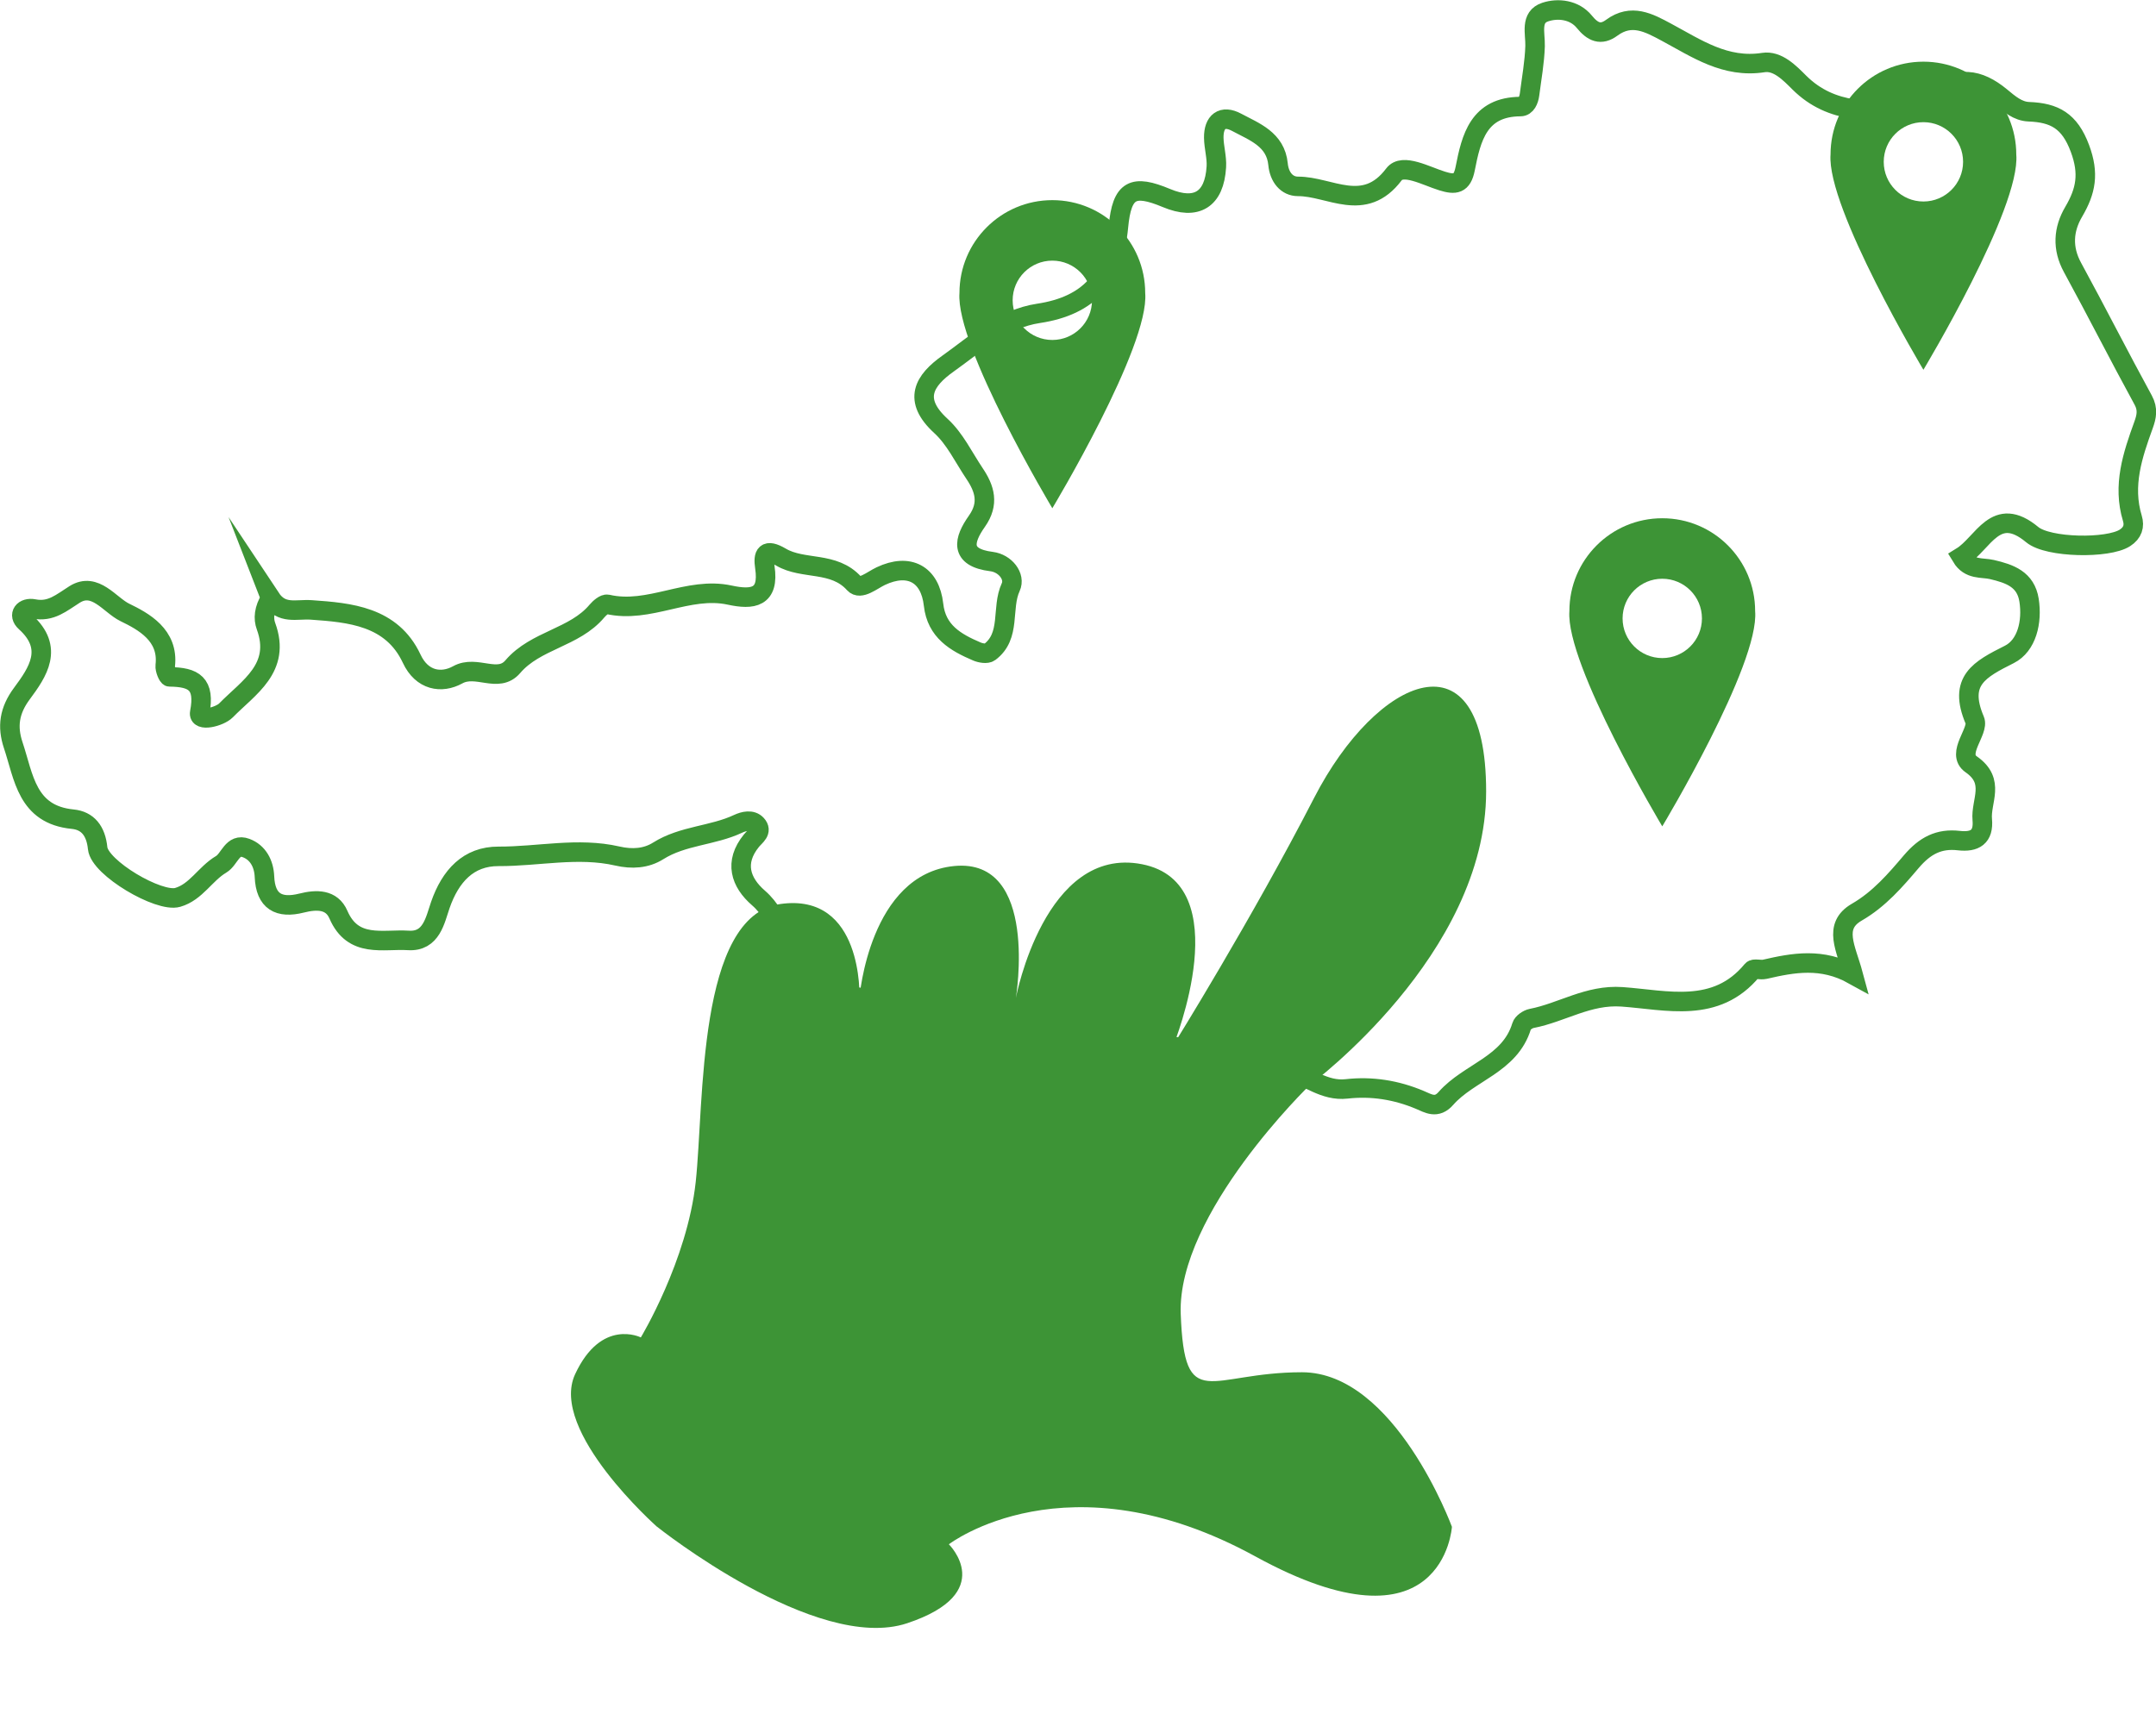
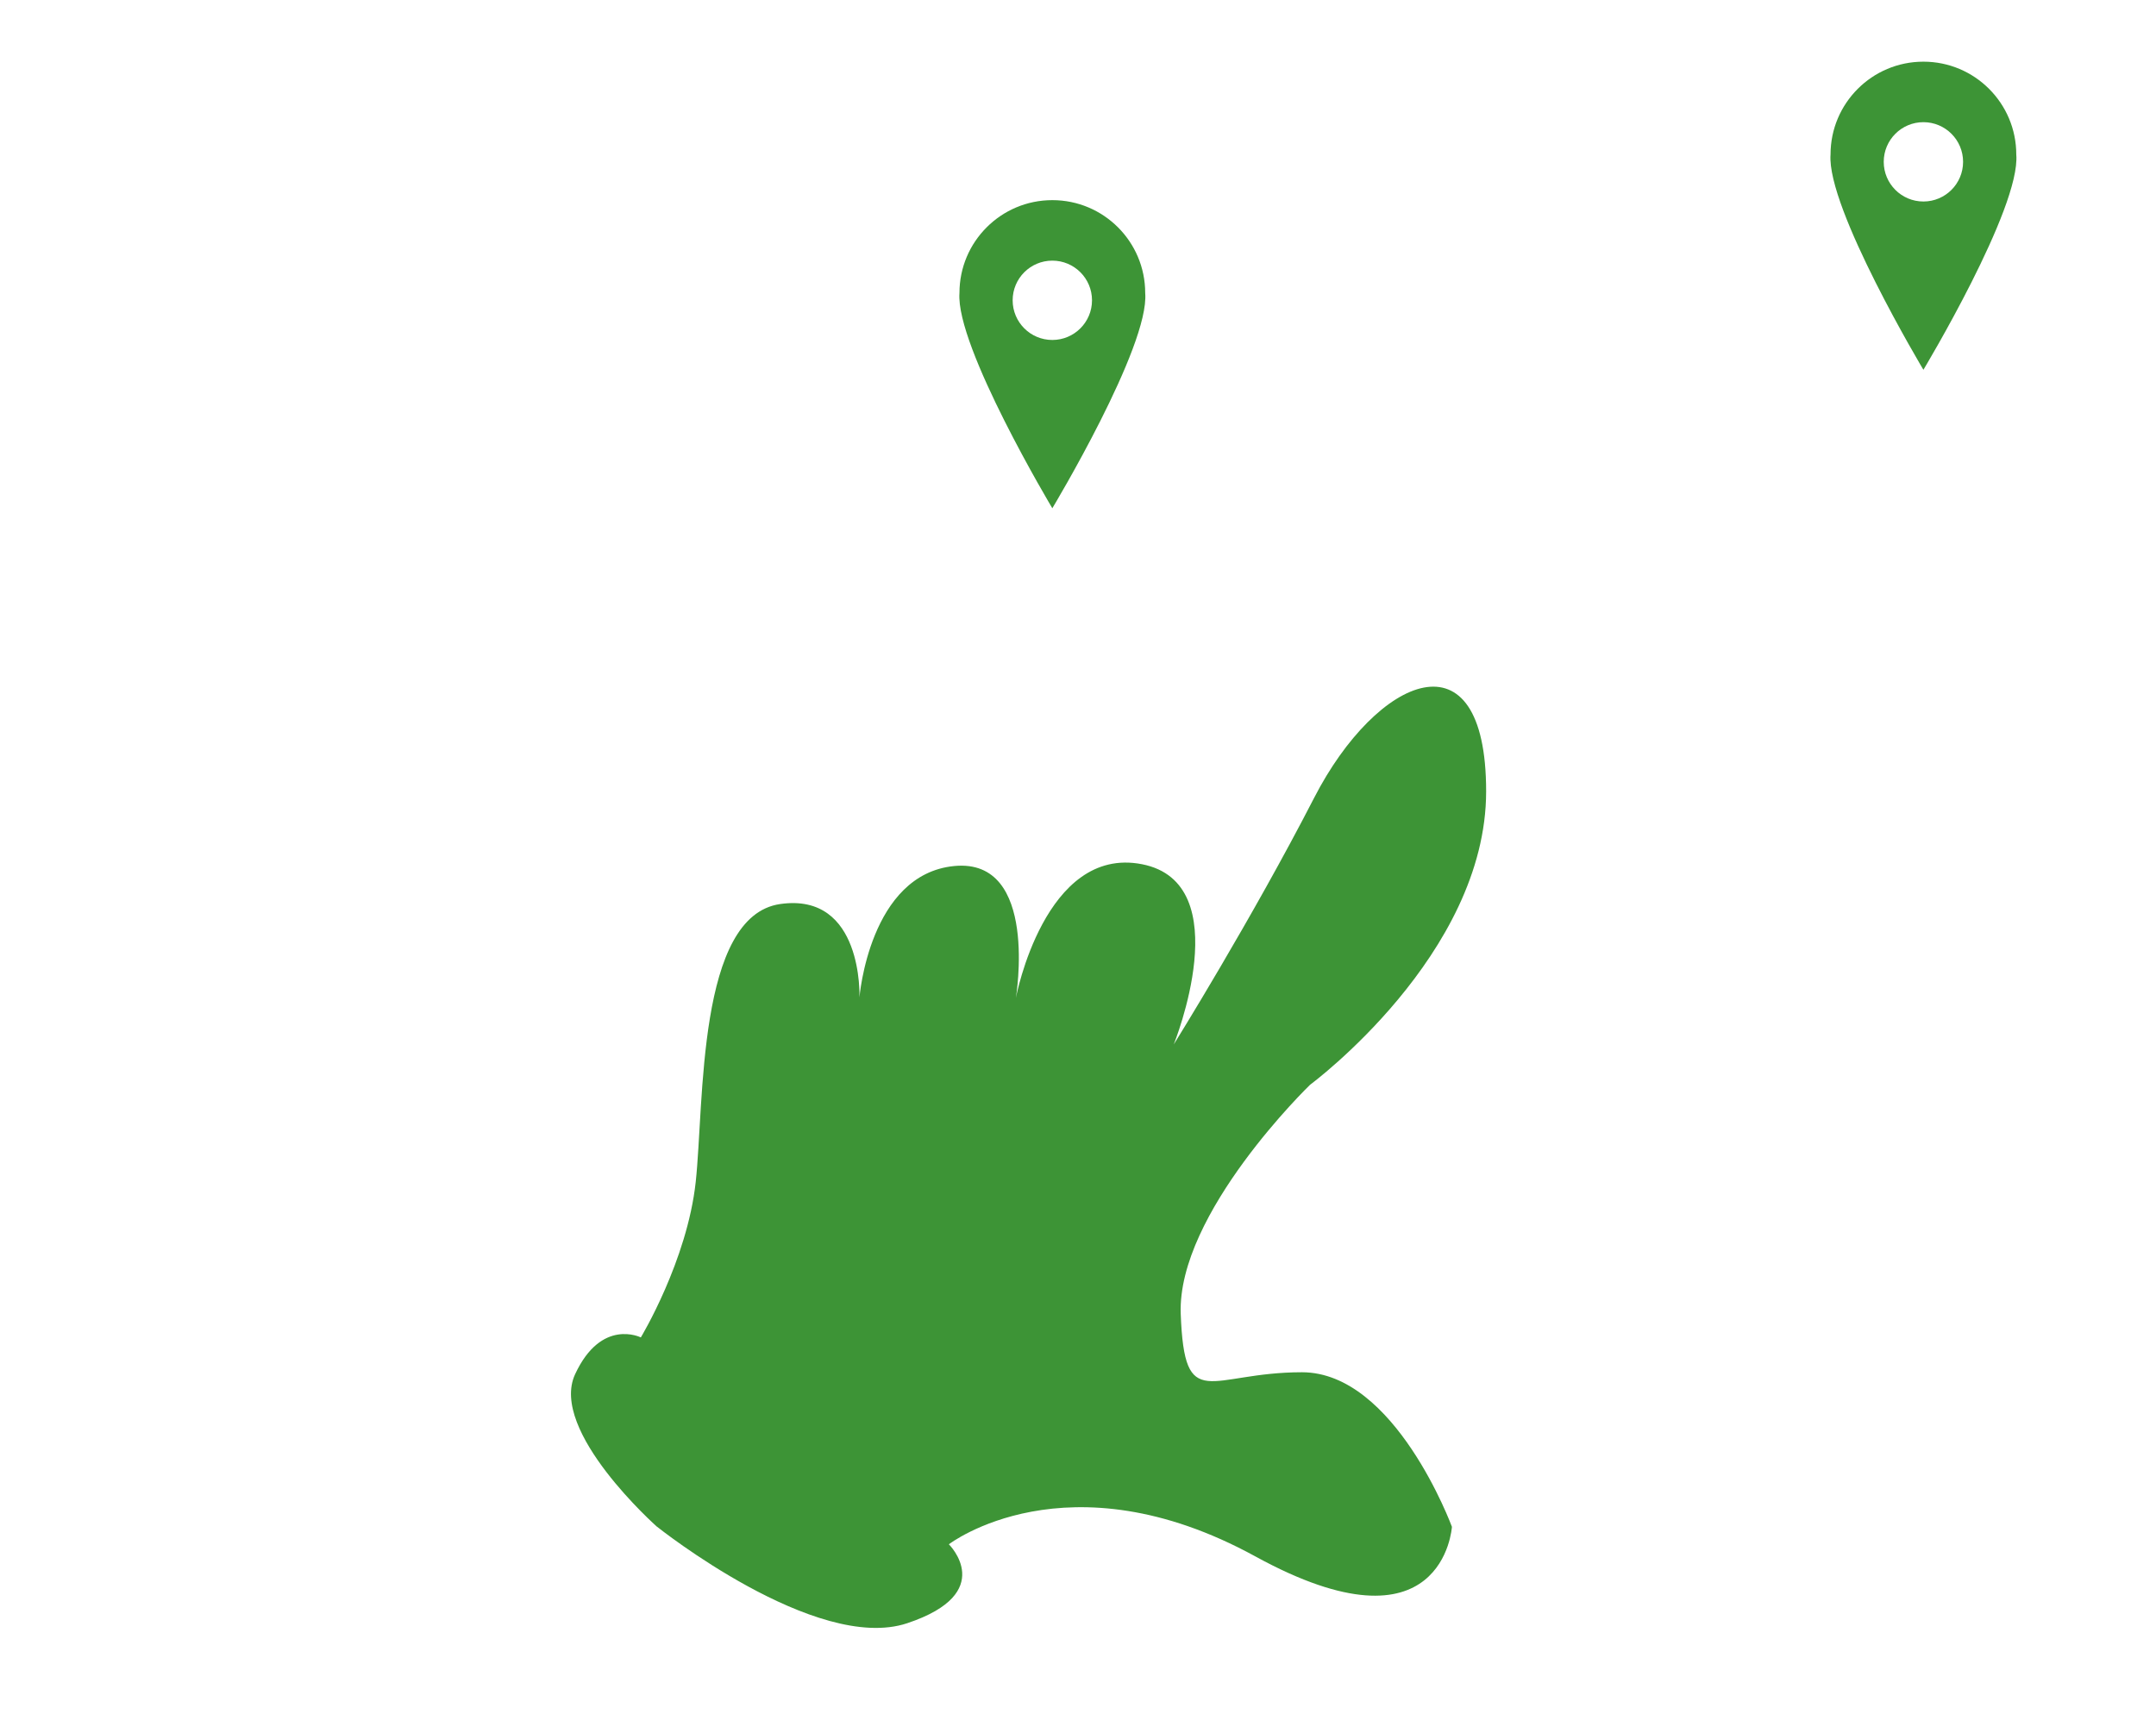
<svg xmlns="http://www.w3.org/2000/svg" viewBox="0 0 441.78 351.35">
  <defs>
    <style>.f{fill:#fff;stroke:#3d9436;stroke-miterlimit:10;stroke-width:4px;}.g,.h{fill:#3d9436;}.h{filter:url(#d);}</style>
    <filter id="d" filterUnits="userSpaceOnUse">
      <feOffset dx="2.83" dy="5.67" />
      <feGaussianBlur result="e" stdDeviation="5.67" />
      <feFlood flood-color="#000" flood-opacity=".5" />
      <feComposite in2="e" operator="in" />
      <feComposite in="SourceGraphic" />
    </filter>
  </defs>
  <g id="a" />
  <g id="b">
    <g id="c">
-       <path class="f" d="M55.43,122.57c2.3,3.47,5.26,2.22,8.37,2.44,7.8,.55,16.47,1.25,20.56,10,2.1,4.51,6.11,5.13,9.43,3.3,3.86-2.14,8.28,1.86,11.29-1.67,4.7-5.49,12.63-5.9,17.24-11.4,.54-.64,1.57-1.52,2.16-1.38,8.56,1.99,16.51-3.74,25.03-1.89,4.7,1.02,8.16,.58,7.21-5.72-.4-2.65,.16-3.92,3.32-2.06,4.57,2.69,10.82,.76,15,5.43,1.25,1.39,3.64-.69,5.44-1.54,5.77-2.73,10.11-.43,10.81,5.86,.61,5.49,4.52,7.73,8.88,9.59,.77,.33,2.04,.54,2.59,.14,4.49-3.34,2.34-8.98,4.34-13.32,1.02-2.21-1.14-4.9-3.9-5.25-6.68-.83-5.72-4.45-3.03-8.26,2.55-3.61,1.63-6.66-.49-9.8-2.22-3.31-4.01-7.12-6.88-9.74-5.84-5.35-3.5-9.27,1.51-12.82,5.76-4.09,11.17-9.16,18.47-10.25,10.4-1.56,15.42-7.32,16.39-17.73,.72-7.74,3.03-8.76,9.85-5.91,6.14,2.57,9.82,.33,10.22-6.4,.12-1.97-.5-3.97-.53-5.96-.04-3.3,1.75-4.74,4.69-3.16,3.63,1.94,7.99,3.49,8.48,8.59,.25,2.62,1.77,4.54,4.09,4.54,6.54-.02,13.57,5.64,19.66-2.46,1.78-2.37,6.6,.35,9.89,1.36,2.65,.82,4.07,.68,4.7-2.5,1.25-6.37,2.75-12.72,11.35-12.76,1.15,0,1.7-1.33,1.85-2.5,.42-3.3,1.03-6.59,1.13-9.9,.07-2.63-1.06-5.93,2.09-6.97,2.62-.87,5.98-.48,7.99,1.98,1.73,2.13,3.4,2.88,5.62,1.24,4.05-2.99,7.63-1.01,11.19,.9,6.23,3.34,12.08,7.44,19.89,6.23,2.9-.45,5.37,2.11,7.38,4.12,6.66,6.6,14.94,5.96,23.2,5.58,1.9-.09,3.27-1.1,4.54-2.49,4.39-4.84,9.09-3.85,13.51-.19,1.78,1.47,3.49,2.97,5.75,3.06,5.25,.2,8.37,1.84,10.48,7.51,1.93,5.17,1.23,8.73-1.27,12.99-2.12,3.6-2.41,7.46-.24,11.43,4.92,9.01,9.55,18.17,14.48,27.18,1.02,1.87,.68,3.4,.08,5.06-2.25,6.21-4.35,12.42-2.3,19.17,.48,1.58,.07,2.98-1.53,4.01-3.45,2.23-15.72,2.05-18.99-.67-7.55-6.27-9.99,1.78-14.5,4.55,1.64,2.73,4.21,2.13,6.23,2.6,3.68,.86,6.95,2,7.62,6.29,.69,4.44-.45,9.3-4.04,11.11-6.09,3.07-10.54,5.36-7.09,13.48,.95,2.24-3.94,6.81-.72,9.05,5.04,3.51,1.91,7.52,2.26,11.32,.33,3.57-1.52,4.68-4.79,4.31-4.08-.47-6.94,1.02-9.74,4.3-3.25,3.82-6.57,7.71-11.18,10.37-4.98,2.88-2.21,7.37-.74,12.81-6.4-3.55-12.26-2.46-18.13-1.1-.84,.2-2.2-.26-2.57,.2-7.42,9-17.51,6.09-26.67,5.44-6.92-.49-12.3,3.23-18.52,4.43-.77,.15-1.84,.88-2.04,1.56-2.39,7.92-10.8,9.45-15.52,14.83-1.91,2.18-3.59,1.04-5.35,.3-4.82-2.03-9.85-2.83-15-2.25-4.62,.52-7.92-2.62-11.94-3.69-11.33-3.01-23.28-5.62-34.46-5.99-18.22-.6-34.86-7.47-52.61-8.98-8.15-.69-12.64-7.08-16.4-13.22-1.58-2.58-2.65-5.12-5.1-7.25-3.69-3.2-5.05-7.31-1.45-11.74,.78-.96,2.34-1.91,1.06-3.31-.99-1.09-2.62-.69-3.78-.15-5.25,2.47-11.33,2.37-16.38,5.55-2.46,1.55-5.35,1.75-8.38,1.05-8.07-1.85-16.21,.1-24.33,.07-6.19-.03-9.87,4.04-11.93,9.96-1.07,3.08-1.81,7.58-6.56,7.27-5.19-.33-11.32,1.68-14.33-5.29-1.38-3.19-4.5-3.13-7.55-2.36-4.62,1.16-7.39-.3-7.6-5.43-.11-2.65-1.33-4.95-3.77-5.86-2.81-1.05-3.35,2.31-5.1,3.34-3.27,1.93-5.13,5.69-8.91,6.78-3.84,1.11-15.99-6.04-16.4-10.07-.36-3.59-2.05-5.66-5.11-5.96-9.43-.93-10-8.63-12.19-15.17-1.27-3.81-.82-7.07,1.77-10.57,3.26-4.4,6.67-9.33,.74-14.67-1.65-1.49-.35-3.09,1.73-2.68,3.52,.69,5.65-1.29,8.35-2.98,4.2-2.63,7.19,2.19,10.28,3.69,3.79,1.84,9.01,4.63,8.28,10.9-.09,.76,.56,2.31,.88,2.31,4.98,.05,7.33,1.36,6.19,7.32-.38,2,4.07,.88,5.38-.45,4.64-4.74,11.34-8.66,8.2-17.25-.58-1.57-.44-3.48,.94-5.73Z" />
-       <path class="g" d="M413.15,31.67c0-10.51-8.52-19.03-19.03-19.03s-19.03,8.52-19.03,19.03c-.82,10.95,19.03,44.12,19.03,44.12,0,0,19.95-33.17,19.03-44.12Zm-19.03,9.63c-4.49,0-8.13-3.64-8.13-8.13s3.64-8.13,8.13-8.13,8.13,3.64,8.13,8.13-3.64,8.13-8.13,8.13Z" />
+       <path class="g" d="M413.15,31.67c0-10.51-8.52-19.03-19.03-19.03s-19.03,8.52-19.03,19.03c-.82,10.95,19.03,44.12,19.03,44.12,0,0,19.95-33.17,19.03-44.12Zm-19.03,9.63c-4.49,0-8.13-3.64-8.13-8.13s3.64-8.13,8.13-8.13,8.13,3.64,8.13,8.13-3.64,8.13-8.13,8.13" />
      <path class="h" d="M131.81,307.27s-22.19-19.65-16.8-31.27c5.39-11.62,13.47-7.55,13.47-7.55,0,0,9.5-15.71,11.25-31.89,1.75-16.18,.26-54.5,17.32-56.94s16.23,19.13,16.23,19.13c0,0,2.03-25.26,19.45-26.92,17.42-1.66,12.6,27.03,12.6,27.03,0,0,5.92-31.28,25.83-27.4,19.91,3.88,6.52,36.94,6.52,36.94,0,0,15.93-25.59,28.77-50.55s35.24-34.82,35.24-1.32-36.07,60.13-36.07,60.13c0,0-27.29,26.36-26.51,47s5.75,11.93,24.84,11.93,30.73,31.68,30.73,31.68c0,0-1.69,27.22-40.27,6.07s-62.81-2.49-62.81-2.49c0,0,10.12,9.96-8.54,16.18-18.67,6.22-51.23-19.76-51.23-19.76Z" />
      <path class="g" d="M234.66,60.05c0-10.51-8.52-19.03-19.03-19.03s-19.03,8.52-19.03,19.03c-.82,10.95,19.03,44.12,19.03,44.12,0,0,19.95-33.17,19.03-44.12Zm-19.03,9.63c-4.49,0-8.13-3.64-8.13-8.13s3.64-8.13,8.13-8.13,8.13,3.64,8.13,8.13-3.64,8.13-8.13,8.13Z" />
-       <path class="g" d="M359.64,125.25c0-10.51-8.52-19.03-19.03-19.03s-19.03,8.52-19.03,19.03c-.82,10.95,19.03,44.12,19.03,44.12,0,0,19.95-33.17,19.03-44.12Zm-19.03,9.63c-4.49,0-8.13-3.64-8.13-8.13s3.64-8.13,8.13-8.13,8.13,3.64,8.13,8.13-3.64,8.13-8.13,8.13Z" />
    </g>
  </g>
</svg>